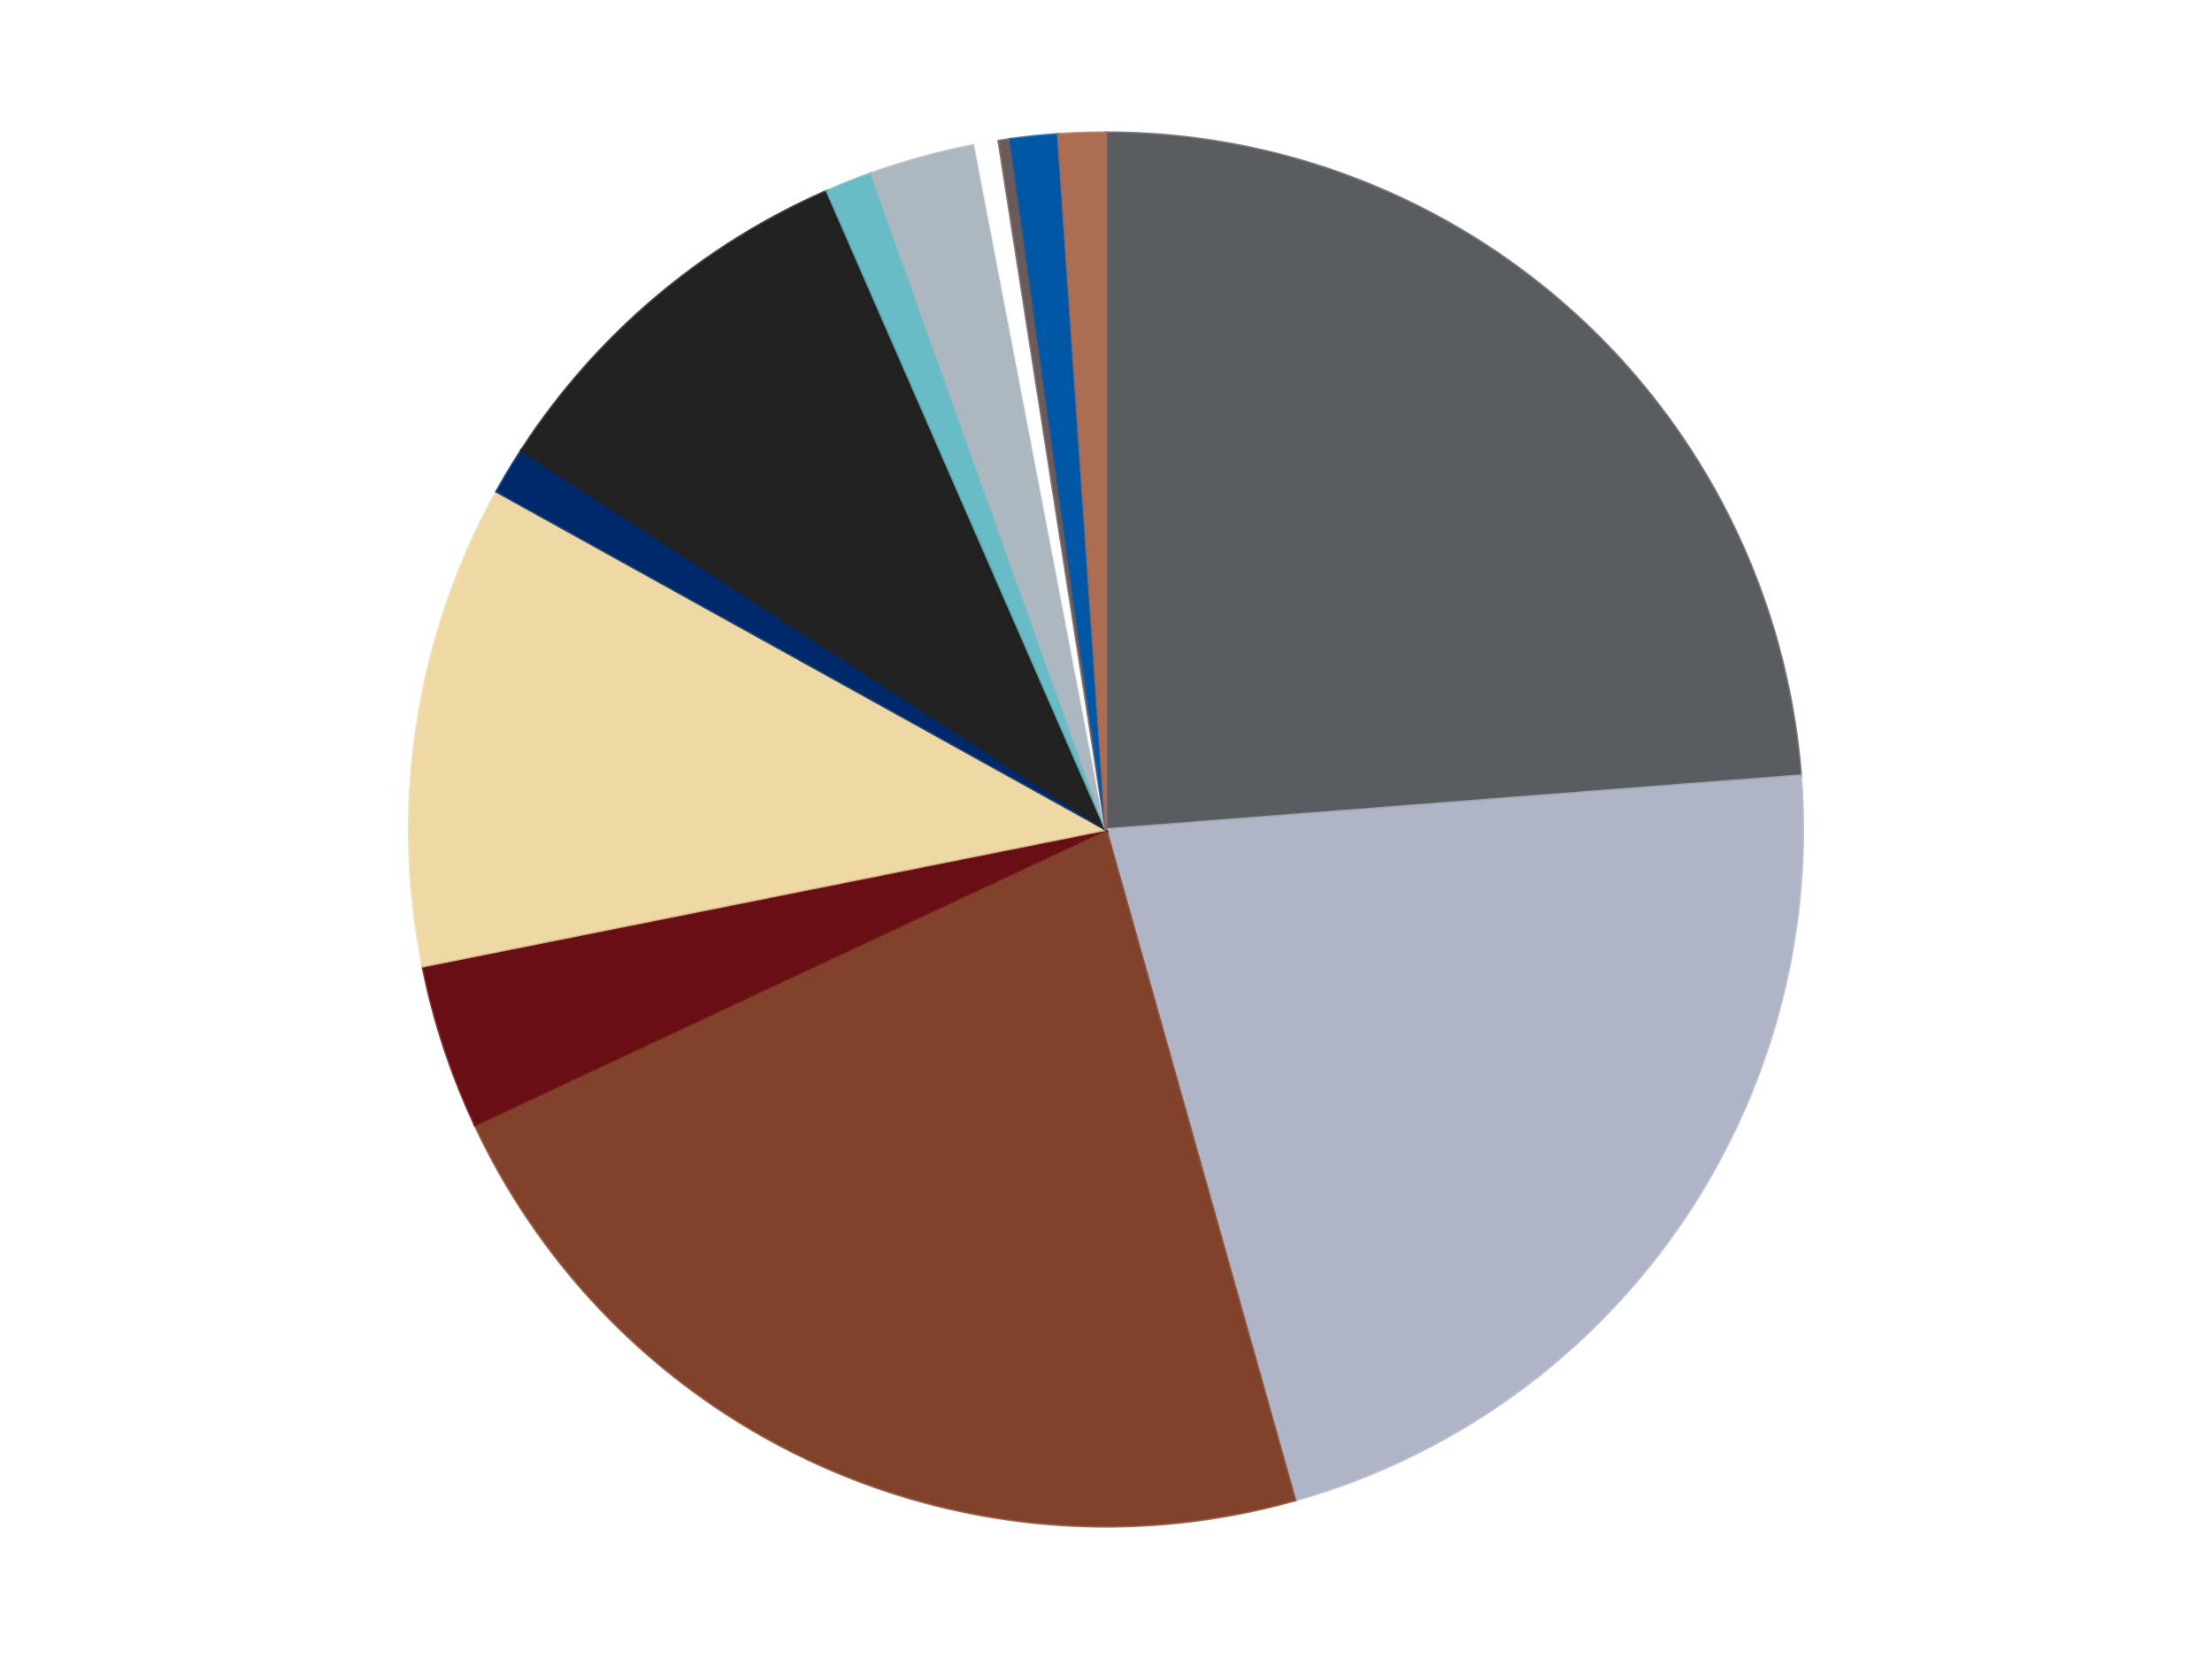
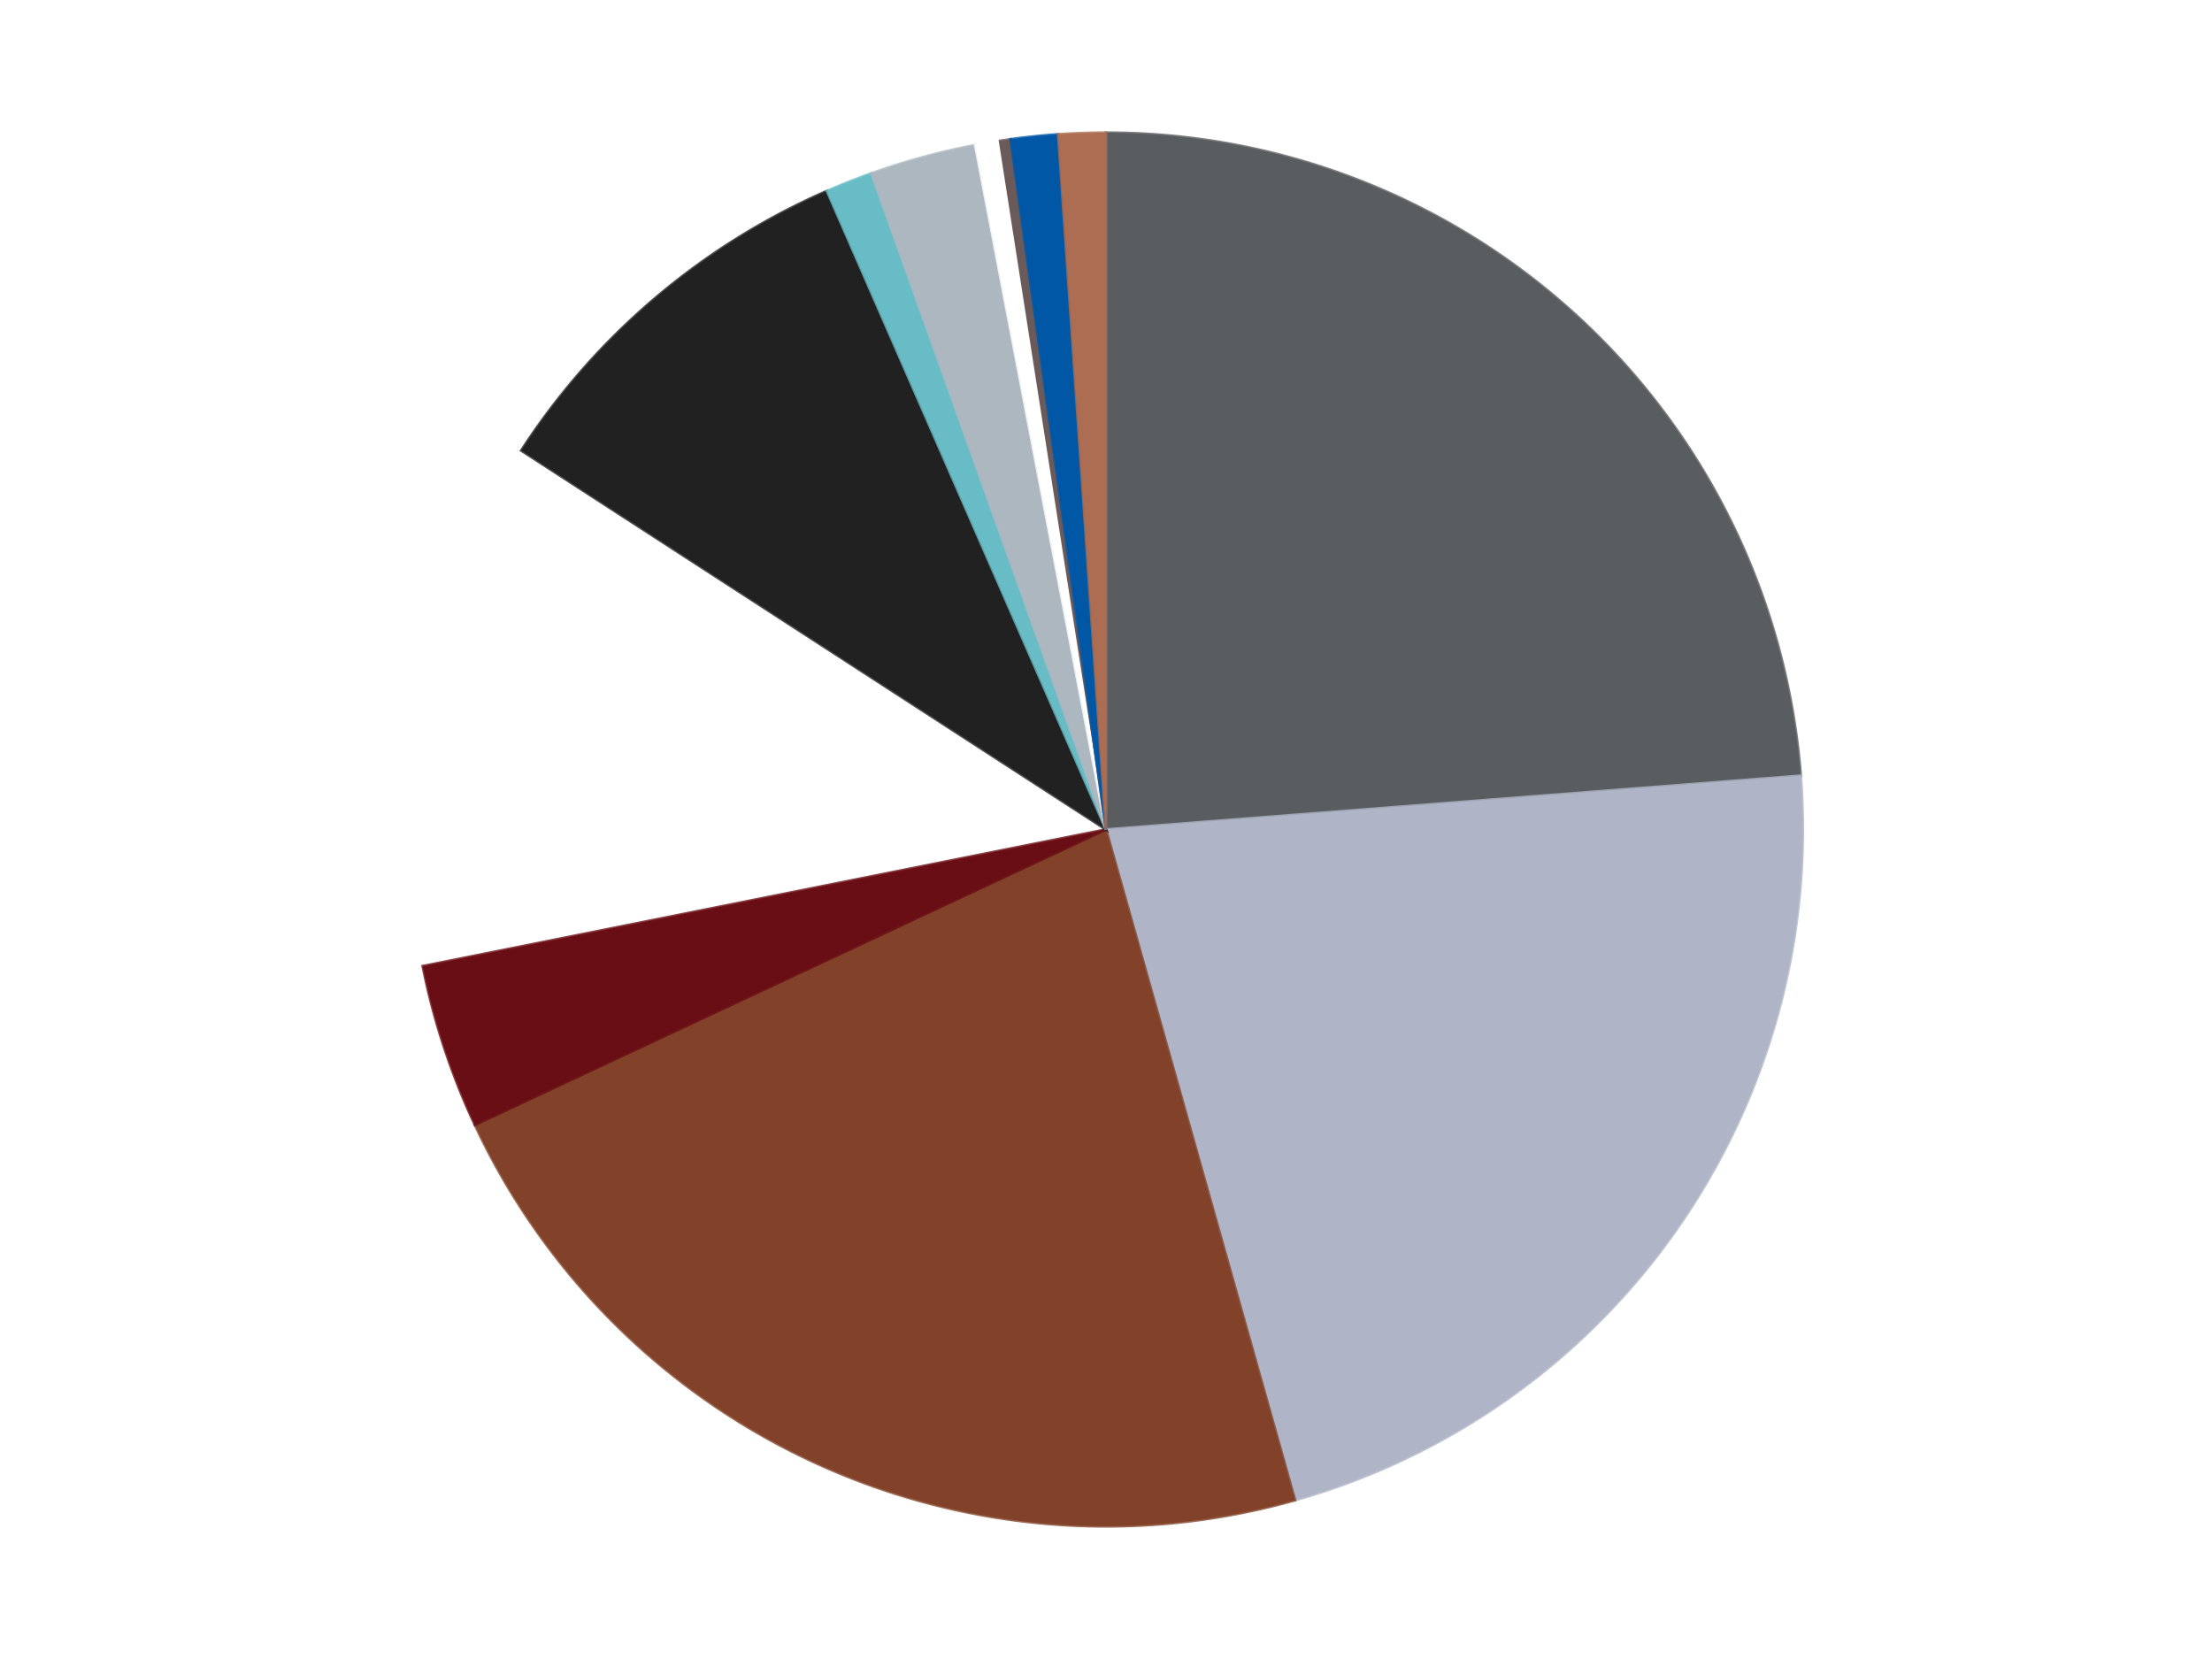
<svg xmlns="http://www.w3.org/2000/svg" xmlns:xlink="http://www.w3.org/1999/xlink" id="chart-85d3cfc0-ff2b-45c5-8c6e-5a3c226f5edc" class="pygal-chart" viewBox="0 0 800 600">
  <defs>
    <style type="text/css">#chart-85d3cfc0-ff2b-45c5-8c6e-5a3c226f5edc{-webkit-user-select:none;-webkit-font-smoothing:antialiased;font-family:Consolas,"Liberation Mono",Menlo,Courier,monospace}#chart-85d3cfc0-ff2b-45c5-8c6e-5a3c226f5edc .title{font-family:Consolas,"Liberation Mono",Menlo,Courier,monospace;font-size:16px}#chart-85d3cfc0-ff2b-45c5-8c6e-5a3c226f5edc .legends .legend text{font-family:Consolas,"Liberation Mono",Menlo,Courier,monospace;font-size:14px}#chart-85d3cfc0-ff2b-45c5-8c6e-5a3c226f5edc .axis text{font-family:Consolas,"Liberation Mono",Menlo,Courier,monospace;font-size:10px}#chart-85d3cfc0-ff2b-45c5-8c6e-5a3c226f5edc .axis text.major{font-family:Consolas,"Liberation Mono",Menlo,Courier,monospace;font-size:10px}#chart-85d3cfc0-ff2b-45c5-8c6e-5a3c226f5edc .text-overlay text.value{font-family:Consolas,"Liberation Mono",Menlo,Courier,monospace;font-size:16px}#chart-85d3cfc0-ff2b-45c5-8c6e-5a3c226f5edc .text-overlay text.label{font-family:Consolas,"Liberation Mono",Menlo,Courier,monospace;font-size:10px}#chart-85d3cfc0-ff2b-45c5-8c6e-5a3c226f5edc .tooltip{font-family:Consolas,"Liberation Mono",Menlo,Courier,monospace;font-size:14px}#chart-85d3cfc0-ff2b-45c5-8c6e-5a3c226f5edc text.no_data{font-family:Consolas,"Liberation Mono",Menlo,Courier,monospace;font-size:64px}
#chart-85d3cfc0-ff2b-45c5-8c6e-5a3c226f5edc{background-color:transparent}#chart-85d3cfc0-ff2b-45c5-8c6e-5a3c226f5edc path,#chart-85d3cfc0-ff2b-45c5-8c6e-5a3c226f5edc line,#chart-85d3cfc0-ff2b-45c5-8c6e-5a3c226f5edc rect,#chart-85d3cfc0-ff2b-45c5-8c6e-5a3c226f5edc circle{-webkit-transition:150ms;-moz-transition:150ms;transition:150ms}#chart-85d3cfc0-ff2b-45c5-8c6e-5a3c226f5edc .graph &gt; .background{fill:transparent}#chart-85d3cfc0-ff2b-45c5-8c6e-5a3c226f5edc .plot &gt; .background{fill:transparent}#chart-85d3cfc0-ff2b-45c5-8c6e-5a3c226f5edc .graph{fill:rgba(0,0,0,.87)}#chart-85d3cfc0-ff2b-45c5-8c6e-5a3c226f5edc text.no_data{fill:rgba(0,0,0,1)}#chart-85d3cfc0-ff2b-45c5-8c6e-5a3c226f5edc .title{fill:rgba(0,0,0,1)}#chart-85d3cfc0-ff2b-45c5-8c6e-5a3c226f5edc .legends .legend text{fill:rgba(0,0,0,.87)}#chart-85d3cfc0-ff2b-45c5-8c6e-5a3c226f5edc .legends .legend:hover text{fill:rgba(0,0,0,1)}#chart-85d3cfc0-ff2b-45c5-8c6e-5a3c226f5edc .axis .line{stroke:rgba(0,0,0,1)}#chart-85d3cfc0-ff2b-45c5-8c6e-5a3c226f5edc .axis .guide.line{stroke:rgba(0,0,0,.54)}#chart-85d3cfc0-ff2b-45c5-8c6e-5a3c226f5edc .axis .major.line{stroke:rgba(0,0,0,.87)}#chart-85d3cfc0-ff2b-45c5-8c6e-5a3c226f5edc .axis text.major{fill:rgba(0,0,0,1)}#chart-85d3cfc0-ff2b-45c5-8c6e-5a3c226f5edc .axis.y .guides:hover .guide.line,#chart-85d3cfc0-ff2b-45c5-8c6e-5a3c226f5edc .line-graph .axis.x .guides:hover .guide.line,#chart-85d3cfc0-ff2b-45c5-8c6e-5a3c226f5edc .stackedline-graph .axis.x .guides:hover .guide.line,#chart-85d3cfc0-ff2b-45c5-8c6e-5a3c226f5edc .xy-graph .axis.x .guides:hover .guide.line{stroke:rgba(0,0,0,1)}#chart-85d3cfc0-ff2b-45c5-8c6e-5a3c226f5edc .axis .guides:hover text{fill:rgba(0,0,0,1)}#chart-85d3cfc0-ff2b-45c5-8c6e-5a3c226f5edc .reactive{fill-opacity:1.0;stroke-opacity:.8;stroke-width:1}#chart-85d3cfc0-ff2b-45c5-8c6e-5a3c226f5edc .ci{stroke:rgba(0,0,0,.87)}#chart-85d3cfc0-ff2b-45c5-8c6e-5a3c226f5edc .reactive.active,#chart-85d3cfc0-ff2b-45c5-8c6e-5a3c226f5edc .active .reactive{fill-opacity:0.6;stroke-opacity:.9;stroke-width:4}#chart-85d3cfc0-ff2b-45c5-8c6e-5a3c226f5edc .ci .reactive.active{stroke-width:1.5}#chart-85d3cfc0-ff2b-45c5-8c6e-5a3c226f5edc .series text{fill:rgba(0,0,0,1)}#chart-85d3cfc0-ff2b-45c5-8c6e-5a3c226f5edc .tooltip rect{fill:transparent;stroke:rgba(0,0,0,1);-webkit-transition:opacity 150ms;-moz-transition:opacity 150ms;transition:opacity 150ms}#chart-85d3cfc0-ff2b-45c5-8c6e-5a3c226f5edc .tooltip .label{fill:rgba(0,0,0,.87)}#chart-85d3cfc0-ff2b-45c5-8c6e-5a3c226f5edc .tooltip .label{fill:rgba(0,0,0,.87)}#chart-85d3cfc0-ff2b-45c5-8c6e-5a3c226f5edc .tooltip .legend{font-size:.8em;fill:rgba(0,0,0,.54)}#chart-85d3cfc0-ff2b-45c5-8c6e-5a3c226f5edc .tooltip .x_label{font-size:.6em;fill:rgba(0,0,0,1)}#chart-85d3cfc0-ff2b-45c5-8c6e-5a3c226f5edc .tooltip .xlink{font-size:.5em;text-decoration:underline}#chart-85d3cfc0-ff2b-45c5-8c6e-5a3c226f5edc .tooltip .value{font-size:1.5em}#chart-85d3cfc0-ff2b-45c5-8c6e-5a3c226f5edc .bound{font-size:.5em}#chart-85d3cfc0-ff2b-45c5-8c6e-5a3c226f5edc .max-value{font-size:.75em;fill:rgba(0,0,0,.54)}#chart-85d3cfc0-ff2b-45c5-8c6e-5a3c226f5edc .map-element{fill:transparent;stroke:rgba(0,0,0,.54) !important}#chart-85d3cfc0-ff2b-45c5-8c6e-5a3c226f5edc .map-element .reactive{fill-opacity:inherit;stroke-opacity:inherit}#chart-85d3cfc0-ff2b-45c5-8c6e-5a3c226f5edc .color-0,#chart-85d3cfc0-ff2b-45c5-8c6e-5a3c226f5edc .color-0 a:visited{stroke:#F44336;fill:#F44336}#chart-85d3cfc0-ff2b-45c5-8c6e-5a3c226f5edc .color-1,#chart-85d3cfc0-ff2b-45c5-8c6e-5a3c226f5edc .color-1 a:visited{stroke:#3F51B5;fill:#3F51B5}#chart-85d3cfc0-ff2b-45c5-8c6e-5a3c226f5edc .color-2,#chart-85d3cfc0-ff2b-45c5-8c6e-5a3c226f5edc .color-2 a:visited{stroke:#009688;fill:#009688}#chart-85d3cfc0-ff2b-45c5-8c6e-5a3c226f5edc .color-3,#chart-85d3cfc0-ff2b-45c5-8c6e-5a3c226f5edc .color-3 a:visited{stroke:#FFC107;fill:#FFC107}#chart-85d3cfc0-ff2b-45c5-8c6e-5a3c226f5edc .color-4,#chart-85d3cfc0-ff2b-45c5-8c6e-5a3c226f5edc .color-4 a:visited{stroke:#FF5722;fill:#FF5722}#chart-85d3cfc0-ff2b-45c5-8c6e-5a3c226f5edc .color-5,#chart-85d3cfc0-ff2b-45c5-8c6e-5a3c226f5edc .color-5 a:visited{stroke:#9C27B0;fill:#9C27B0}#chart-85d3cfc0-ff2b-45c5-8c6e-5a3c226f5edc .color-6,#chart-85d3cfc0-ff2b-45c5-8c6e-5a3c226f5edc .color-6 a:visited{stroke:#03A9F4;fill:#03A9F4}#chart-85d3cfc0-ff2b-45c5-8c6e-5a3c226f5edc .color-7,#chart-85d3cfc0-ff2b-45c5-8c6e-5a3c226f5edc .color-7 a:visited{stroke:#8BC34A;fill:#8BC34A}#chart-85d3cfc0-ff2b-45c5-8c6e-5a3c226f5edc .color-8,#chart-85d3cfc0-ff2b-45c5-8c6e-5a3c226f5edc .color-8 a:visited{stroke:#FF9800;fill:#FF9800}#chart-85d3cfc0-ff2b-45c5-8c6e-5a3c226f5edc .color-9,#chart-85d3cfc0-ff2b-45c5-8c6e-5a3c226f5edc .color-9 a:visited{stroke:#E91E63;fill:#E91E63}#chart-85d3cfc0-ff2b-45c5-8c6e-5a3c226f5edc .color-10,#chart-85d3cfc0-ff2b-45c5-8c6e-5a3c226f5edc .color-10 a:visited{stroke:#2196F3;fill:#2196F3}#chart-85d3cfc0-ff2b-45c5-8c6e-5a3c226f5edc .color-11,#chart-85d3cfc0-ff2b-45c5-8c6e-5a3c226f5edc .color-11 a:visited{stroke:#4CAF50;fill:#4CAF50}#chart-85d3cfc0-ff2b-45c5-8c6e-5a3c226f5edc .color-12,#chart-85d3cfc0-ff2b-45c5-8c6e-5a3c226f5edc .color-12 a:visited{stroke:#FFEB3B;fill:#FFEB3B}#chart-85d3cfc0-ff2b-45c5-8c6e-5a3c226f5edc .text-overlay .color-0 text{fill:black}#chart-85d3cfc0-ff2b-45c5-8c6e-5a3c226f5edc .text-overlay .color-1 text{fill:black}#chart-85d3cfc0-ff2b-45c5-8c6e-5a3c226f5edc .text-overlay .color-2 text{fill:black}#chart-85d3cfc0-ff2b-45c5-8c6e-5a3c226f5edc .text-overlay .color-3 text{fill:black}#chart-85d3cfc0-ff2b-45c5-8c6e-5a3c226f5edc .text-overlay .color-4 text{fill:black}#chart-85d3cfc0-ff2b-45c5-8c6e-5a3c226f5edc .text-overlay .color-5 text{fill:black}#chart-85d3cfc0-ff2b-45c5-8c6e-5a3c226f5edc .text-overlay .color-6 text{fill:black}#chart-85d3cfc0-ff2b-45c5-8c6e-5a3c226f5edc .text-overlay .color-7 text{fill:black}#chart-85d3cfc0-ff2b-45c5-8c6e-5a3c226f5edc .text-overlay .color-8 text{fill:black}#chart-85d3cfc0-ff2b-45c5-8c6e-5a3c226f5edc .text-overlay .color-9 text{fill:black}#chart-85d3cfc0-ff2b-45c5-8c6e-5a3c226f5edc .text-overlay .color-10 text{fill:black}#chart-85d3cfc0-ff2b-45c5-8c6e-5a3c226f5edc .text-overlay .color-11 text{fill:black}#chart-85d3cfc0-ff2b-45c5-8c6e-5a3c226f5edc .text-overlay .color-12 text{fill:black}
#chart-85d3cfc0-ff2b-45c5-8c6e-5a3c226f5edc text.no_data{text-anchor:middle}#chart-85d3cfc0-ff2b-45c5-8c6e-5a3c226f5edc .guide.line{fill:none}#chart-85d3cfc0-ff2b-45c5-8c6e-5a3c226f5edc .centered{text-anchor:middle}#chart-85d3cfc0-ff2b-45c5-8c6e-5a3c226f5edc .title{text-anchor:middle}#chart-85d3cfc0-ff2b-45c5-8c6e-5a3c226f5edc .legends .legend text{fill-opacity:1}#chart-85d3cfc0-ff2b-45c5-8c6e-5a3c226f5edc .axis.x text{text-anchor:middle}#chart-85d3cfc0-ff2b-45c5-8c6e-5a3c226f5edc .axis.x:not(.web) text[transform]{text-anchor:start}#chart-85d3cfc0-ff2b-45c5-8c6e-5a3c226f5edc .axis.x:not(.web) text[transform].backwards{text-anchor:end}#chart-85d3cfc0-ff2b-45c5-8c6e-5a3c226f5edc .axis.y text{text-anchor:end}#chart-85d3cfc0-ff2b-45c5-8c6e-5a3c226f5edc .axis.y text[transform].backwards{text-anchor:start}#chart-85d3cfc0-ff2b-45c5-8c6e-5a3c226f5edc .axis.y2 text{text-anchor:start}#chart-85d3cfc0-ff2b-45c5-8c6e-5a3c226f5edc .axis.y2 text[transform].backwards{text-anchor:end}#chart-85d3cfc0-ff2b-45c5-8c6e-5a3c226f5edc .axis .guide.line{stroke-dasharray:4,4;stroke:black}#chart-85d3cfc0-ff2b-45c5-8c6e-5a3c226f5edc .axis .major.guide.line{stroke-dasharray:6,6;stroke:black}#chart-85d3cfc0-ff2b-45c5-8c6e-5a3c226f5edc .horizontal .axis.y .guide.line,#chart-85d3cfc0-ff2b-45c5-8c6e-5a3c226f5edc .horizontal .axis.y2 .guide.line,#chart-85d3cfc0-ff2b-45c5-8c6e-5a3c226f5edc .vertical .axis.x .guide.line{opacity:0}#chart-85d3cfc0-ff2b-45c5-8c6e-5a3c226f5edc .horizontal .axis.always_show .guide.line,#chart-85d3cfc0-ff2b-45c5-8c6e-5a3c226f5edc .vertical .axis.always_show .guide.line{opacity:1 !important}#chart-85d3cfc0-ff2b-45c5-8c6e-5a3c226f5edc .axis.y .guides:hover .guide.line,#chart-85d3cfc0-ff2b-45c5-8c6e-5a3c226f5edc .axis.y2 .guides:hover .guide.line,#chart-85d3cfc0-ff2b-45c5-8c6e-5a3c226f5edc .axis.x .guides:hover .guide.line{opacity:1}#chart-85d3cfc0-ff2b-45c5-8c6e-5a3c226f5edc .axis .guides:hover text{opacity:1}#chart-85d3cfc0-ff2b-45c5-8c6e-5a3c226f5edc .nofill{fill:none}#chart-85d3cfc0-ff2b-45c5-8c6e-5a3c226f5edc .subtle-fill{fill-opacity:.2}#chart-85d3cfc0-ff2b-45c5-8c6e-5a3c226f5edc .dot{stroke-width:1px;fill-opacity:1;stroke-opacity:1}#chart-85d3cfc0-ff2b-45c5-8c6e-5a3c226f5edc .dot.active{stroke-width:5px}#chart-85d3cfc0-ff2b-45c5-8c6e-5a3c226f5edc .dot.negative{fill:transparent}#chart-85d3cfc0-ff2b-45c5-8c6e-5a3c226f5edc text,#chart-85d3cfc0-ff2b-45c5-8c6e-5a3c226f5edc tspan{stroke:none !important}#chart-85d3cfc0-ff2b-45c5-8c6e-5a3c226f5edc .series text.active{opacity:1}#chart-85d3cfc0-ff2b-45c5-8c6e-5a3c226f5edc .tooltip rect{fill-opacity:.95;stroke-width:.5}#chart-85d3cfc0-ff2b-45c5-8c6e-5a3c226f5edc .tooltip text{fill-opacity:1}#chart-85d3cfc0-ff2b-45c5-8c6e-5a3c226f5edc .showable{visibility:hidden}#chart-85d3cfc0-ff2b-45c5-8c6e-5a3c226f5edc .showable.shown{visibility:visible}#chart-85d3cfc0-ff2b-45c5-8c6e-5a3c226f5edc .gauge-background{fill:rgba(229,229,229,1);stroke:none}#chart-85d3cfc0-ff2b-45c5-8c6e-5a3c226f5edc .bg-lines{stroke:transparent;stroke-width:2px}</style>
    <script type="text/javascript">window.pygal = window.pygal || {};window.pygal.config = window.pygal.config || {};window.pygal.config['85d3cfc0-ff2b-45c5-8c6e-5a3c226f5edc'] = {"allow_interruptions": false, "box_mode": "extremes", "classes": ["pygal-chart"], "css": ["file://style.css", "file://graph.css"], "defs": [], "disable_xml_declaration": false, "dots_size": 2.5, "dynamic_print_values": false, "explicit_size": false, "fill": false, "force_uri_protocol": "https", "formatter": null, "half_pie": false, "height": 600, "include_x_axis": false, "inner_radius": 0, "interpolate": null, "interpolation_parameters": {}, "interpolation_precision": 250, "inverse_y_axis": false, "js": ["//kozea.github.io/pygal.js/2.0.x/pygal-tooltips.min.js"], "legend_at_bottom": false, "legend_at_bottom_columns": null, "legend_box_size": 12, "logarithmic": false, "margin": 20, "margin_bottom": null, "margin_left": null, "margin_right": null, "margin_top": null, "max_scale": 16, "min_scale": 4, "missing_value_fill_truncation": "x", "no_data_text": "No data", "no_prefix": false, "order_min": null, "pretty_print": false, "print_labels": false, "print_values": false, "print_values_position": "center", "print_zeroes": true, "range": null, "rounded_bars": null, "secondary_range": null, "show_dots": true, "show_legend": false, "show_minor_x_labels": true, "show_minor_y_labels": true, "show_only_major_dots": false, "show_x_guides": false, "show_x_labels": true, "show_y_guides": true, "show_y_labels": true, "spacing": 10, "stack_from_top": false, "strict": false, "stroke": true, "stroke_style": null, "style": {"background": "transparent", "ci_colors": [], "colors": ["#F44336", "#3F51B5", "#009688", "#FFC107", "#FF5722", "#9C27B0", "#03A9F4", "#8BC34A", "#FF9800", "#E91E63", "#2196F3", "#4CAF50", "#FFEB3B", "#673AB7", "#00BCD4", "#CDDC39", "#9E9E9E", "#607D8B"], "dot_opacity": "1", "font_family": "Consolas, \"Liberation Mono\", Menlo, Courier, monospace", "foreground": "rgba(0, 0, 0, .87)", "foreground_strong": "rgba(0, 0, 0, 1)", "foreground_subtle": "rgba(0, 0, 0, .54)", "guide_stroke_color": "black", "guide_stroke_dasharray": "4,4", "label_font_family": "Consolas, \"Liberation Mono\", Menlo, Courier, monospace", "label_font_size": 10, "legend_font_family": "Consolas, \"Liberation Mono\", Menlo, Courier, monospace", "legend_font_size": 14, "major_guide_stroke_color": "black", "major_guide_stroke_dasharray": "6,6", "major_label_font_family": "Consolas, \"Liberation Mono\", Menlo, Courier, monospace", "major_label_font_size": 10, "no_data_font_family": "Consolas, \"Liberation Mono\", Menlo, Courier, monospace", "no_data_font_size": 64, "opacity": "1.0", "opacity_hover": "0.6", "plot_background": "transparent", "stroke_opacity": ".8", "stroke_opacity_hover": ".9", "stroke_width": "1", "stroke_width_hover": "4", "title_font_family": "Consolas, \"Liberation Mono\", Menlo, Courier, monospace", "title_font_size": 16, "tooltip_font_family": "Consolas, \"Liberation Mono\", Menlo, Courier, monospace", "tooltip_font_size": 14, "transition": "150ms", "value_background": "rgba(229, 229, 229, 1)", "value_colors": [], "value_font_family": "Consolas, \"Liberation Mono\", Menlo, Courier, monospace", "value_font_size": 16, "value_label_font_family": "Consolas, \"Liberation Mono\", Menlo, Courier, monospace", "value_label_font_size": 10}, "title": null, "tooltip_border_radius": 0, "tooltip_fancy_mode": true, "truncate_label": null, "truncate_legend": null, "width": 800, "x_label_rotation": 0, "x_labels": null, "x_labels_major": null, "x_labels_major_count": null, "x_labels_major_every": null, "x_title": null, "xrange": null, "y_label_rotation": 0, "y_labels": null, "y_labels_major": null, "y_labels_major_count": null, "y_labels_major_every": null, "y_title": null, "zero": 0, "legends": ["Dark Bluish Gray", "Light Bluish Gray", "Reddish Brown", "Dark Red", "Tan", "Trans-Dark Blue", "Black", "Trans-Light Blue", "Pearl Light Gray", "White", "Dark Gray", "Blue", "Copper"]}</script>
    <script type="text/javascript" xlink:href="https://kozea.github.io/pygal.js/2.0.x/pygal-tooltips.min.js" />
  </defs>
  <title>Pygal</title>
  <g class="graph pie-graph vertical">
    <rect x="0" y="0" width="800" height="600" class="background" />
    <g transform="translate(20, 20)" class="plot">
      <rect x="0" y="0" width="760" height="560" class="background" />
      <g class="series serie-0 color-0">
        <g class="slices">
          <g class="slice" style="fill: #595D60; stroke: #595D60">
            <path d="M380 28 A252 252 0 0 1 631.248 260.552 L380 280 A0 0 0 0 0 380 280 z" class="slice reactive tooltip-trigger" />
            <desc class="value">87</desc>
            <desc class="x centered">465.5884407010589</desc>
            <desc class="y centered">187.5304438295429</desc>
          </g>
        </g>
      </g>
      <g class="series serie-1 color-1">
        <g class="slices">
          <g class="slice" style="fill: #AFB5C7; stroke: #AFB5C7">
            <path d="M631.248 260.552 A252 252 0 0 1 448.351 522.553 L380 280 A0 0 0 0 0 380 280 z" class="slice reactive tooltip-trigger" />
            <desc class="value">80</desc>
            <desc class="x centered">483.31644212852194</desc>
            <desc class="y centered">352.12290056496465</desc>
          </g>
        </g>
      </g>
      <g class="series serie-2 color-2">
        <g class="slices">
          <g class="slice" style="fill: #82422A; stroke: #82422A">
            <path d="M448.351 522.553 A252 252 0 0 1 151.763 386.826 L380 280 A0 0 0 0 0 380 280 z" class="slice reactive tooltip-trigger" />
            <desc class="value">82</desc>
            <desc class="x centered">327.56828830507425</desc>
            <desc class="y centered">394.5727524708217</desc>
          </g>
        </g>
      </g>
      <g class="series serie-3 color-3">
        <g class="slices">
          <g class="slice" style="fill: #6A0E15; stroke: #6A0E15">
            <path d="M151.763 386.826 A252 252 0 0 1 132.895 329.428 L380 280 A0 0 0 0 0 380 280 z" class="slice reactive tooltip-trigger" />
            <desc class="value">14</desc>
            <desc class="x centered">260.3012697026929</desc>
            <desc class="y centered">319.34735016761016</desc>
          </g>
        </g>
      </g>
      <g class="series serie-4 color-4">
        <g class="slices">
          <g class="slice" style="fill: #EED9A4; stroke: #EED9A4">
-             <path d="M132.895 329.428 A252 252 0 0 1 159.631 157.765 L380 280 A0 0 0 0 0 380 280 z" class="slice reactive tooltip-trigger" />
            <desc class="value">41</desc>
            <desc class="x centered">255.50092509252428</desc>
            <desc class="y centered">260.6097873352883</desc>
          </g>
        </g>
      </g>
      <g class="series serie-5 color-5">
        <g class="slices">
          <g class="slice" style="fill: #00296B; stroke: #00296B">
-             <path d="M159.631 157.765 A252 252 0 0 1 168.537 142.932 L380 280 A0 0 0 0 0 380 280 z" class="slice reactive tooltip-trigger" />
            <desc class="value">4</desc>
            <desc class="x centered">271.97835686238216</desc>
            <desc class="y centered">215.1361070097613</desc>
          </g>
        </g>
      </g>
      <g class="series serie-6 color-6">
        <g class="slices">
          <g class="slice" style="fill: #212121; stroke: #212121">
            <path d="M168.537 142.932 A252 252 0 0 1 279.086 49.088 L380 280 A0 0 0 0 0 380 280 z" class="slice reactive tooltip-trigger" />
            <desc class="value">34</desc>
            <desc class="x centered">298.45775591684765</desc>
            <desc class="y centered">183.94344150510278</desc>
          </g>
        </g>
      </g>
      <g class="series serie-7 color-7">
        <g class="slices">
          <g class="slice" style="fill: #68BCC5; stroke: #68BCC5">
            <path d="M279.086 49.088 A252 252 0 0 1 295.167 42.708 L380 280 A0 0 0 0 0 380 280 z" class="slice reactive tooltip-trigger" />
            <desc class="value">4</desc>
            <desc class="x centered">333.5358706697753</desc>
            <desc class="y centered">162.88004147206954</desc>
          </g>
        </g>
      </g>
      <g class="series serie-8 color-8">
        <g class="slices">
          <g class="slice" style="fill: #ACB7C0; stroke: #ACB7C0">
            <path d="M295.167 42.708 A252 252 0 0 1 332.695 32.48 L380 280 A0 0 0 0 0 380 280 z" class="slice reactive tooltip-trigger" />
            <desc class="value">9</desc>
            <desc class="x centered">346.8667624652793</desc>
            <desc class="y centered">158.43442686982564</desc>
          </g>
        </g>
      </g>
      <g class="series serie-9 color-9">
        <g class="slices">
          <g class="slice" style="fill: #FFFFFF; stroke: #FFFFFF">
            <path d="M332.695 32.48 A252 252 0 0 1 341.22 31.002 L380 280 A0 0 0 0 0 380 280 z" class="slice reactive tooltip-trigger" />
            <desc class="value">2</desc>
            <desc class="x centered">358.4754523536068</desc>
            <desc class="y centered">155.85212910155025</desc>
          </g>
        </g>
      </g>
      <g class="series serie-10 color-10">
        <g class="slices">
          <g class="slice" style="fill: #6B5A5A; stroke: #6B5A5A">
-             <path d="M341.22 31.002 A252 252 0 0 1 345.5 30.373 L380 280 A0 0 0 0 0 380 280 z" class="slice reactive tooltip-trigger" />
+             <path d="M341.22 31.002 A252 252 0 0 1 345.5 30.373 L380 280 A0 0 0 0 0 380 280 " class="slice reactive tooltip-trigger" />
            <desc class="value">1</desc>
            <desc class="x centered">361.67913710073526</desc>
            <desc class="y centered">155.3390759595199</desc>
          </g>
        </g>
      </g>
      <g class="series serie-11 color-11">
        <g class="slices">
          <g class="slice" style="fill: #0057A6; stroke: #0057A6">
            <path d="M345.5 30.373 A252 252 0 0 1 362.709 28.594 L380 280 A0 0 0 0 0 380 280 z" class="slice reactive tooltip-trigger" />
            <desc class="value">4</desc>
            <desc class="x centered">367.04455436069264</desc>
            <desc class="y centered">154.66781567256177</desc>
          </g>
        </g>
      </g>
      <g class="series serie-12 color-12">
        <g class="slices">
          <g class="slice" style="fill: #AC6D52; stroke: #AC6D52">
            <path d="M362.709 28.594 A252 252 0 0 1 380 28 L380 280 A0 0 0 0 0 380 280 z" class="slice reactive tooltip-trigger" />
            <desc class="value">4</desc>
            <desc class="x centered">375.6747223353314</desc>
            <desc class="y centered">154.07426008506633</desc>
          </g>
        </g>
      </g>
    </g>
    <g class="titles" />
    <g transform="translate(20, 20)" class="plot overlay">
      <g class="series serie-0 color-0" />
      <g class="series serie-1 color-1" />
      <g class="series serie-2 color-2" />
      <g class="series serie-3 color-3" />
      <g class="series serie-4 color-4" />
      <g class="series serie-5 color-5" />
      <g class="series serie-6 color-6" />
      <g class="series serie-7 color-7" />
      <g class="series serie-8 color-8" />
      <g class="series serie-9 color-9" />
      <g class="series serie-10 color-10" />
      <g class="series serie-11 color-11" />
      <g class="series serie-12 color-12" />
    </g>
    <g transform="translate(20, 20)" class="plot text-overlay">
      <g class="series serie-0 color-0" />
      <g class="series serie-1 color-1" />
      <g class="series serie-2 color-2" />
      <g class="series serie-3 color-3" />
      <g class="series serie-4 color-4" />
      <g class="series serie-5 color-5" />
      <g class="series serie-6 color-6" />
      <g class="series serie-7 color-7" />
      <g class="series serie-8 color-8" />
      <g class="series serie-9 color-9" />
      <g class="series serie-10 color-10" />
      <g class="series serie-11 color-11" />
      <g class="series serie-12 color-12" />
    </g>
    <g transform="translate(20, 20)" class="plot tooltip-overlay">
      <g transform="translate(0 0)" style="opacity: 0" class="tooltip">
        <rect rx="0" ry="0" width="0" height="0" class="tooltip-box" />
        <g class="text" />
      </g>
    </g>
  </g>
</svg>